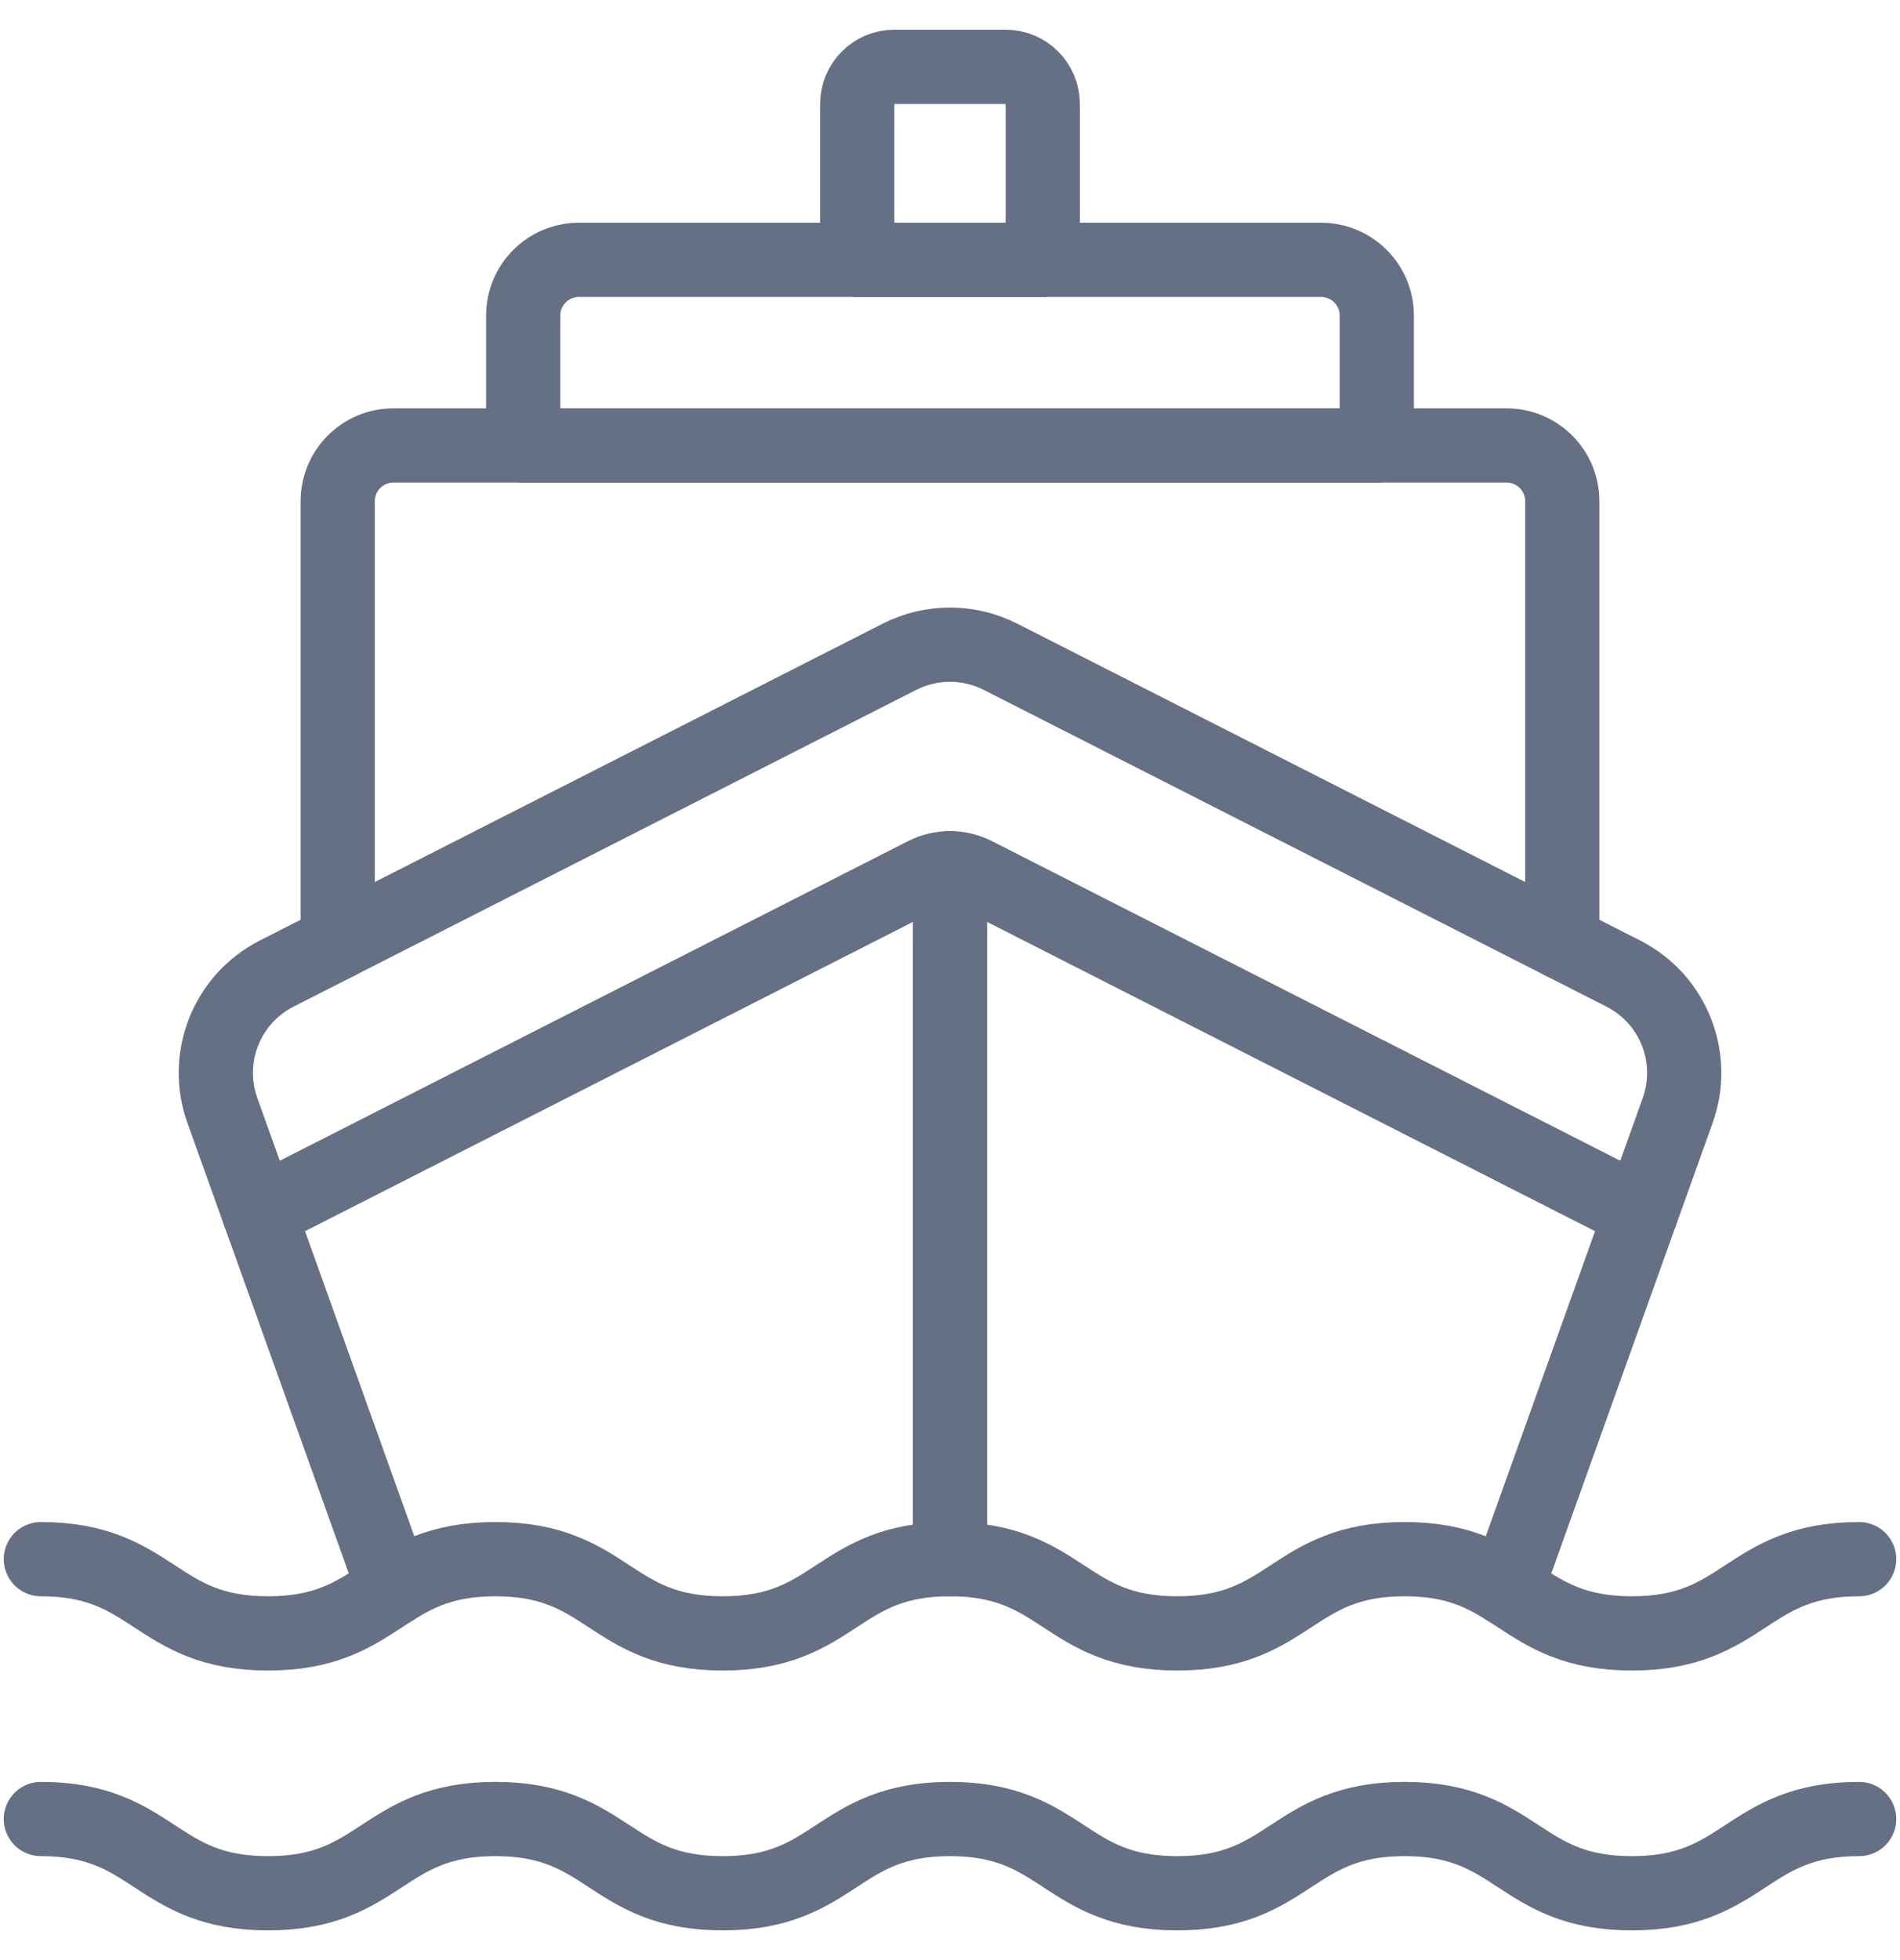
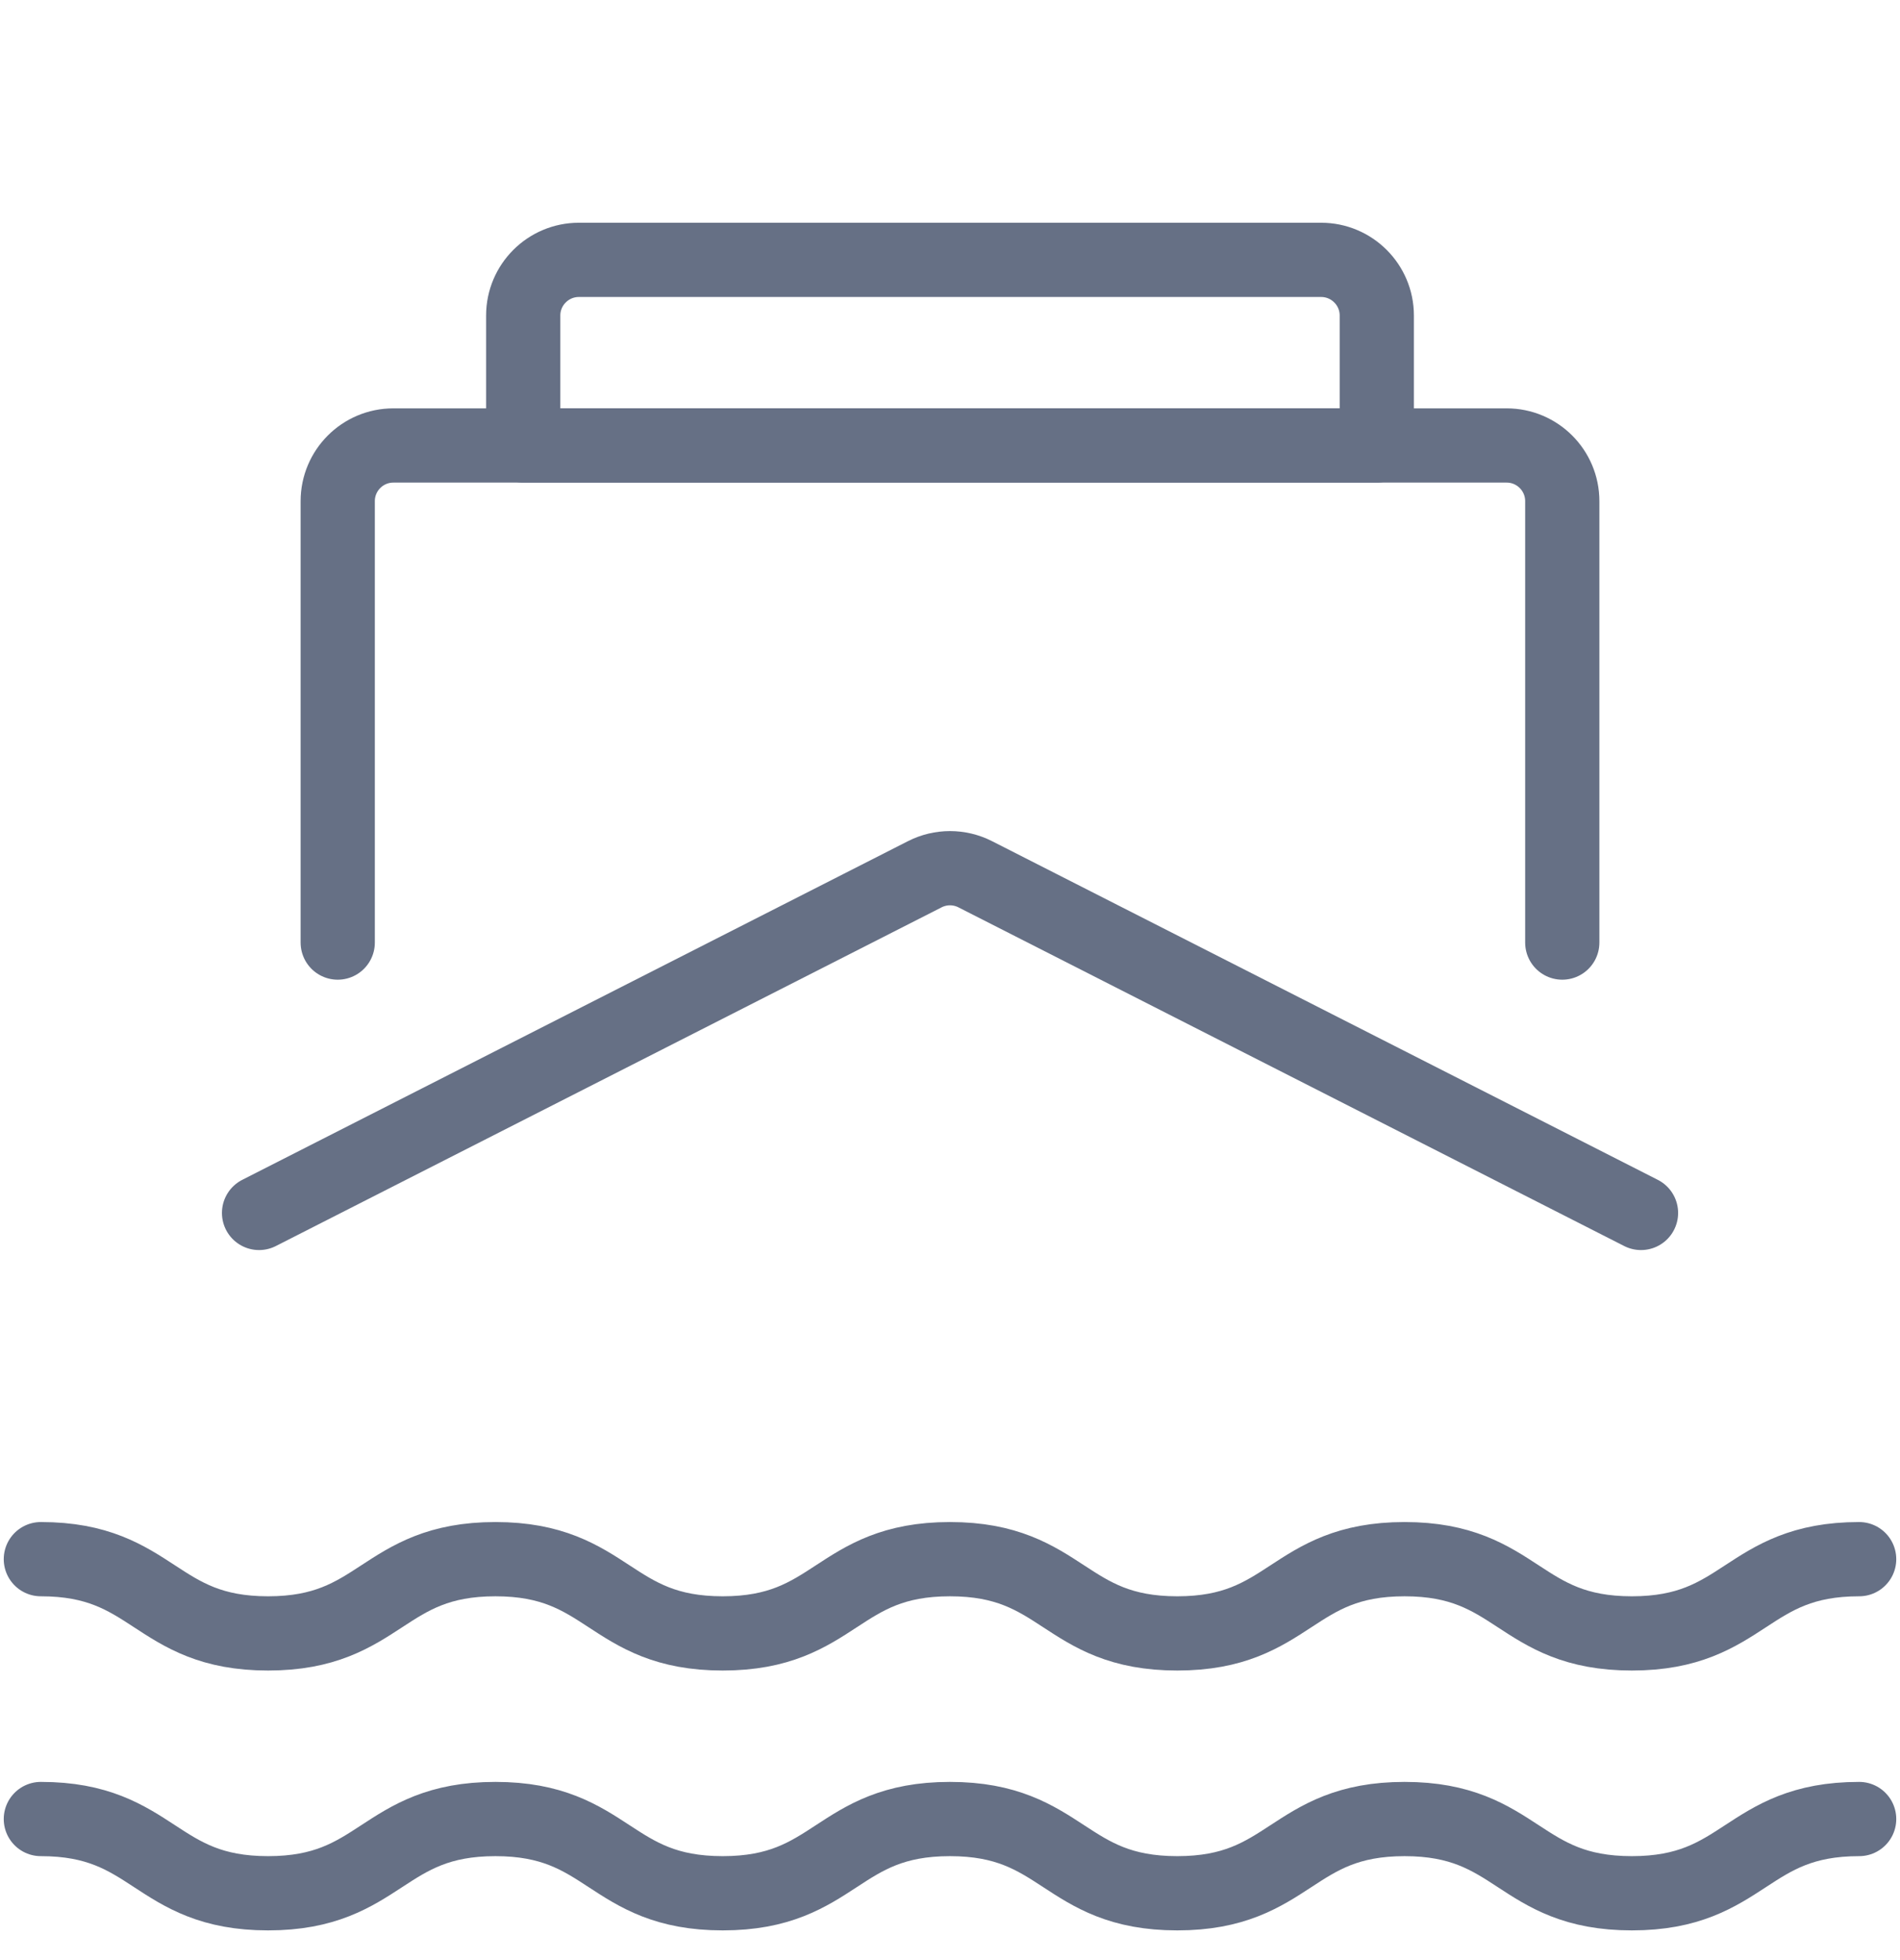
<svg xmlns="http://www.w3.org/2000/svg" width="32" height="33" viewBox="0 0 32 33" fill="none">
  <g clip-path="url(#clip0_6061_50767)">
    <path d="M0.688 26.25C2.602 26.25 2.602 27.5 4.515 27.5C6.429 27.5 6.429 26.25 8.344 26.25C10.258 26.25 10.258 27.5 12.172 27.5C14.086 27.5 14.086 26.25 15.999 26.25C17.914 26.25 17.914 27.5 19.828 27.5C21.742 27.5 21.742 26.25 23.656 26.25C25.57 26.25 25.57 27.5 27.484 27.5C29.398 27.5 29.398 26.25 31.312 26.25" stroke="#667085" stroke-width="1.25" stroke-miterlimit="10" stroke-linecap="round" stroke-linejoin="round" />
    <path d="M0.688 30.625C2.602 30.625 2.602 31.875 4.515 31.875C6.429 31.875 6.429 30.625 8.344 30.625C10.258 30.625 10.258 31.875 12.172 31.875C14.086 31.875 14.086 30.625 15.999 30.625C17.914 30.625 17.914 31.875 19.828 31.875C21.742 31.875 21.742 30.625 23.656 30.625C25.57 30.625 25.57 31.875 27.484 31.875C29.398 31.875 29.398 30.625 31.312 30.625" stroke="#667085" stroke-width="1.25" stroke-miterlimit="10" stroke-linecap="round" stroke-linejoin="round" />
-     <path d="M6.63 26.746L3.745 18.695C3.426 17.806 3.819 16.819 4.66 16.391L15.15 11.057C15.684 10.786 16.316 10.786 16.85 11.057L27.34 16.391C28.182 16.819 28.574 17.806 28.256 18.695L25.371 26.747" stroke="#667085" stroke-width="1.25" stroke-miterlimit="10" stroke-linecap="round" stroke-linejoin="round" />
    <path d="M4.363 20.421L15.575 14.719C15.842 14.583 16.158 14.583 16.425 14.719L27.638 20.421" stroke="#667085" stroke-width="1.25" stroke-miterlimit="10" stroke-linecap="round" stroke-linejoin="round" />
    <path d="M5.688 15.869V8.438C5.688 7.92 6.107 7.5 6.625 7.5H25.375C25.893 7.5 26.312 7.92 26.312 8.438V15.869" stroke="#667085" stroke-width="1.25" stroke-miterlimit="10" stroke-linecap="round" stroke-linejoin="round" />
    <path d="M23.188 7.5H8.812V5.312C8.812 4.795 9.232 4.375 9.75 4.375H22.25C22.768 4.375 23.188 4.795 23.188 5.312V7.5Z" stroke="#667085" stroke-width="1.25" stroke-miterlimit="10" stroke-linecap="round" stroke-linejoin="round" />
-     <path d="M17.562 4.375H14.438V1.75C14.438 1.405 14.717 1.125 15.062 1.125H16.938C17.283 1.125 17.562 1.405 17.562 1.75V4.375Z" stroke="#667085" stroke-width="1.25" stroke-miterlimit="10" stroke-linecap="round" stroke-linejoin="round" />
-     <path d="M16 26.25V14.617" stroke="#667085" stroke-width="1.25" stroke-miterlimit="10" stroke-linecap="round" stroke-linejoin="round" />
  </g>
  <defs>
    <clipPath id="clip0_6061_50767">
      <rect width="32" height="32" fill="white" transform="translate(0 0.5)" />
    </clipPath>
  </defs>
</svg>